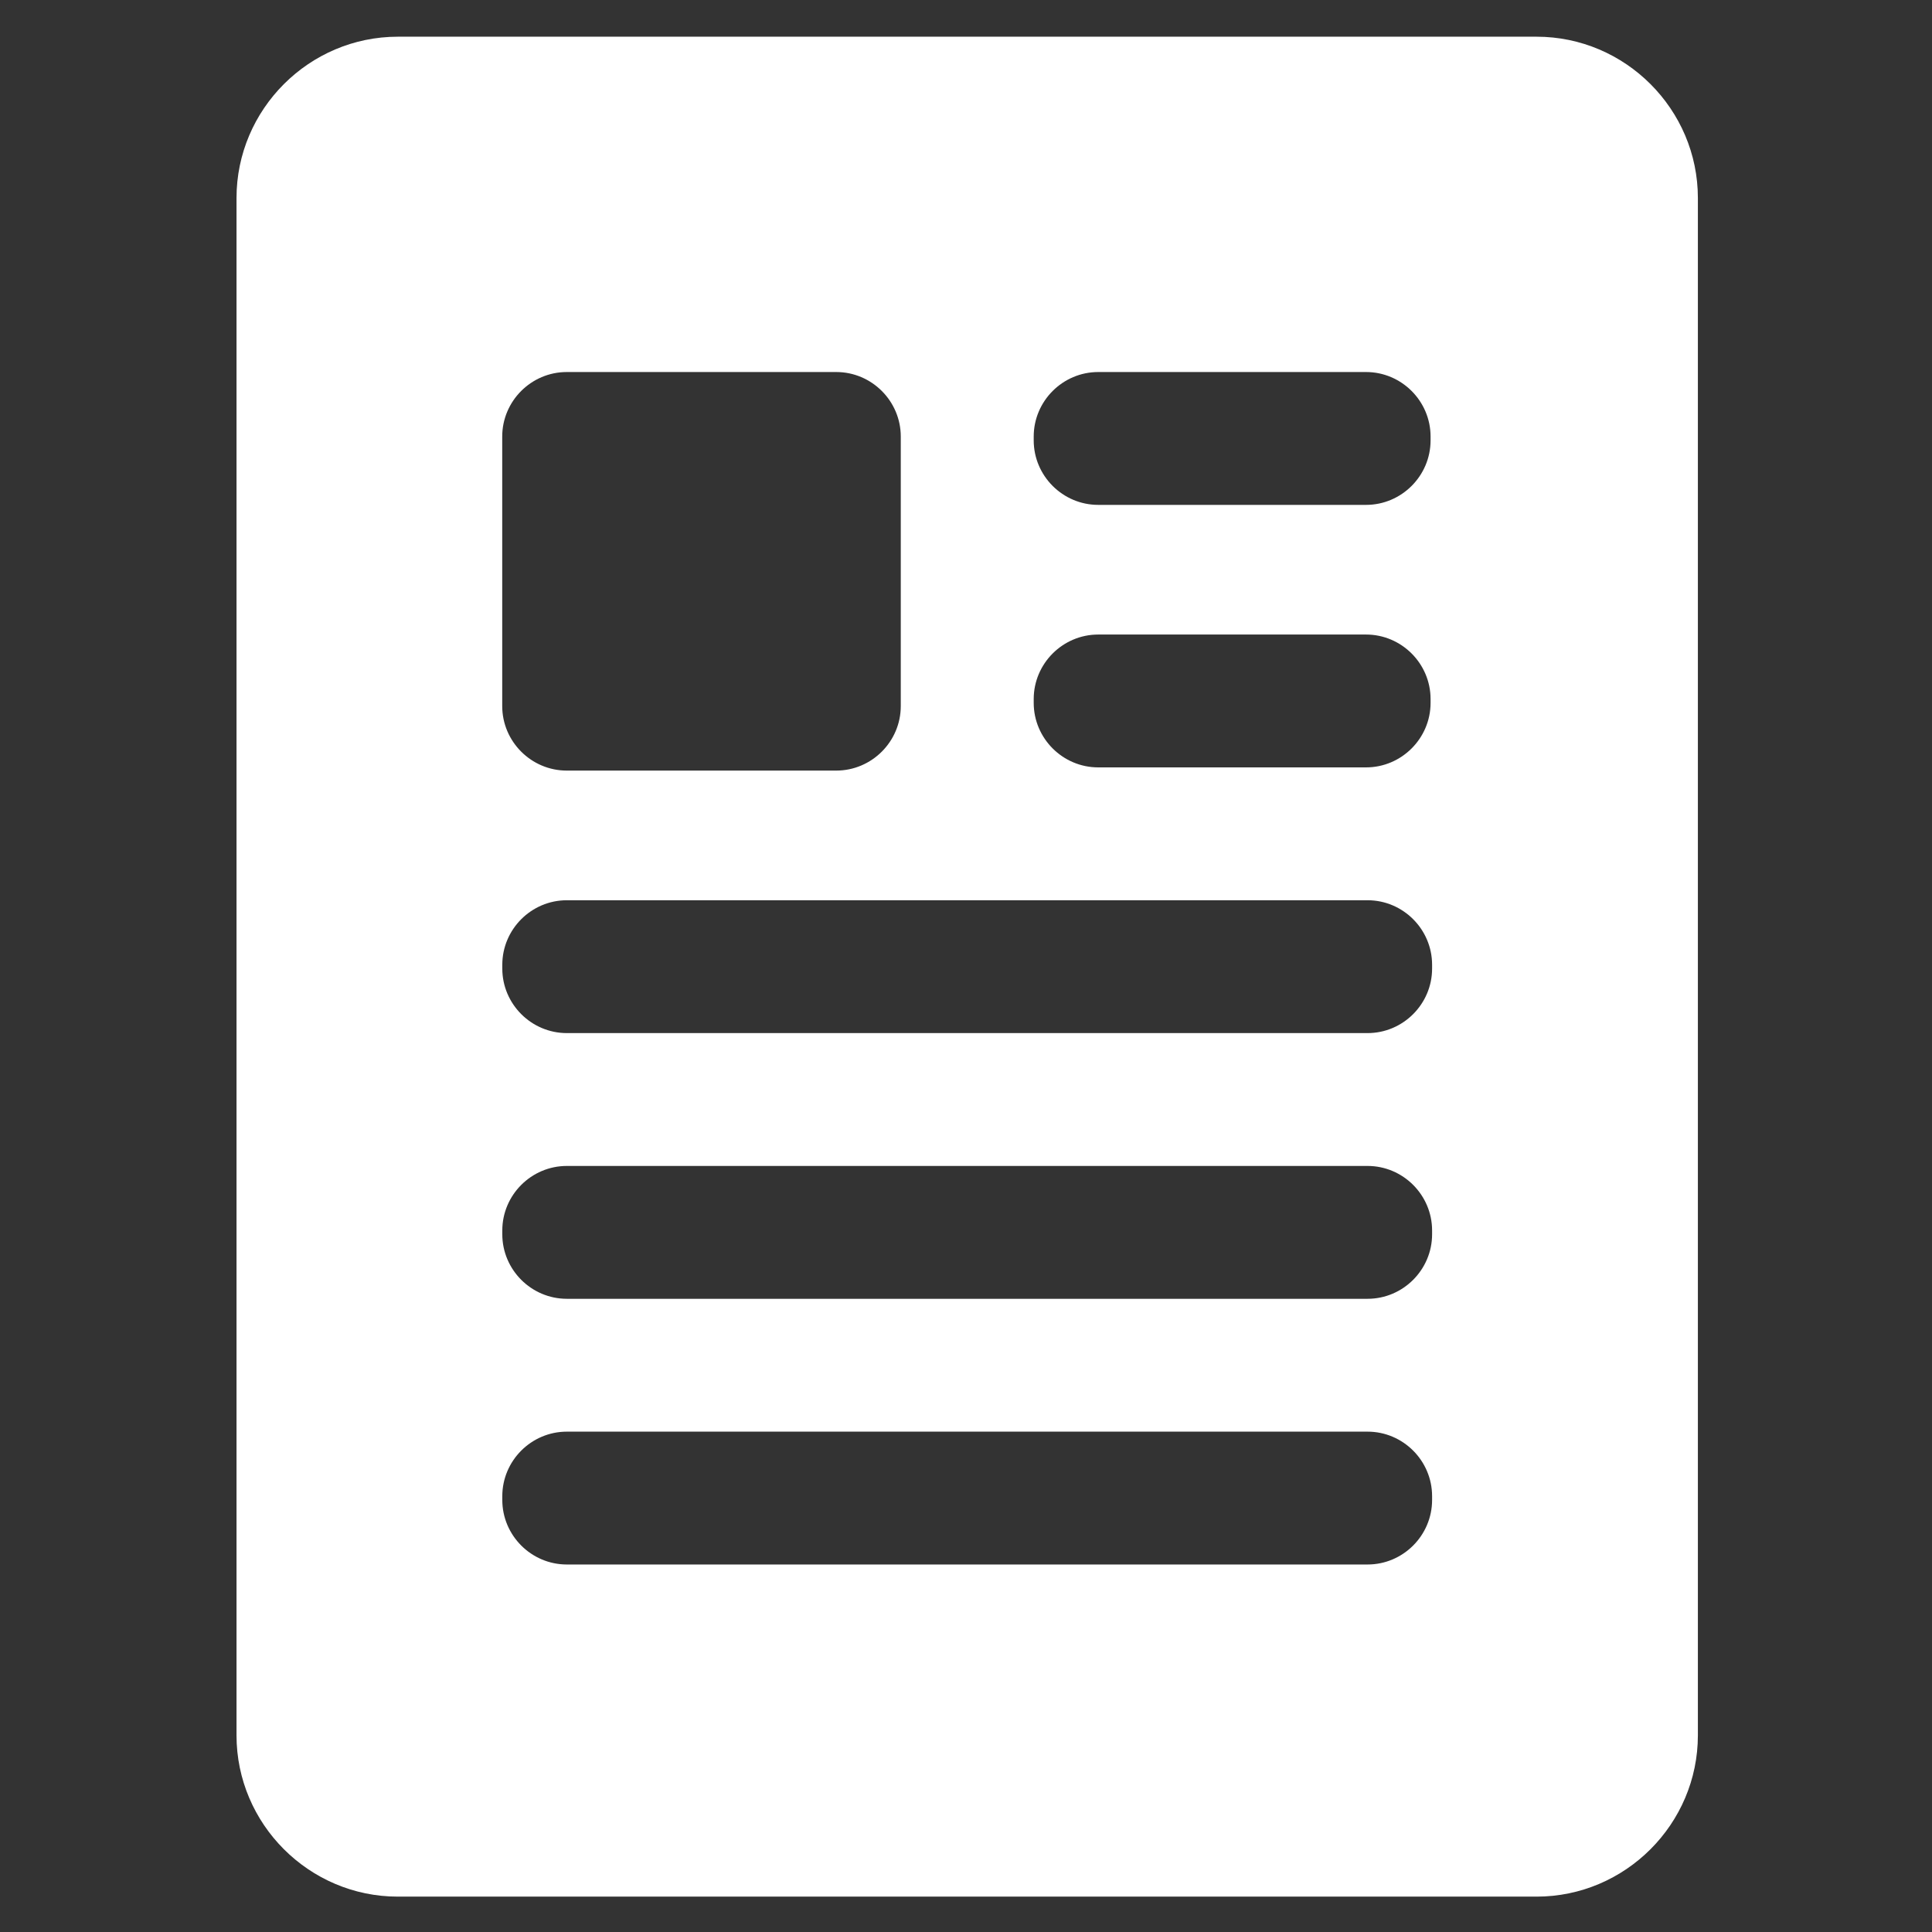
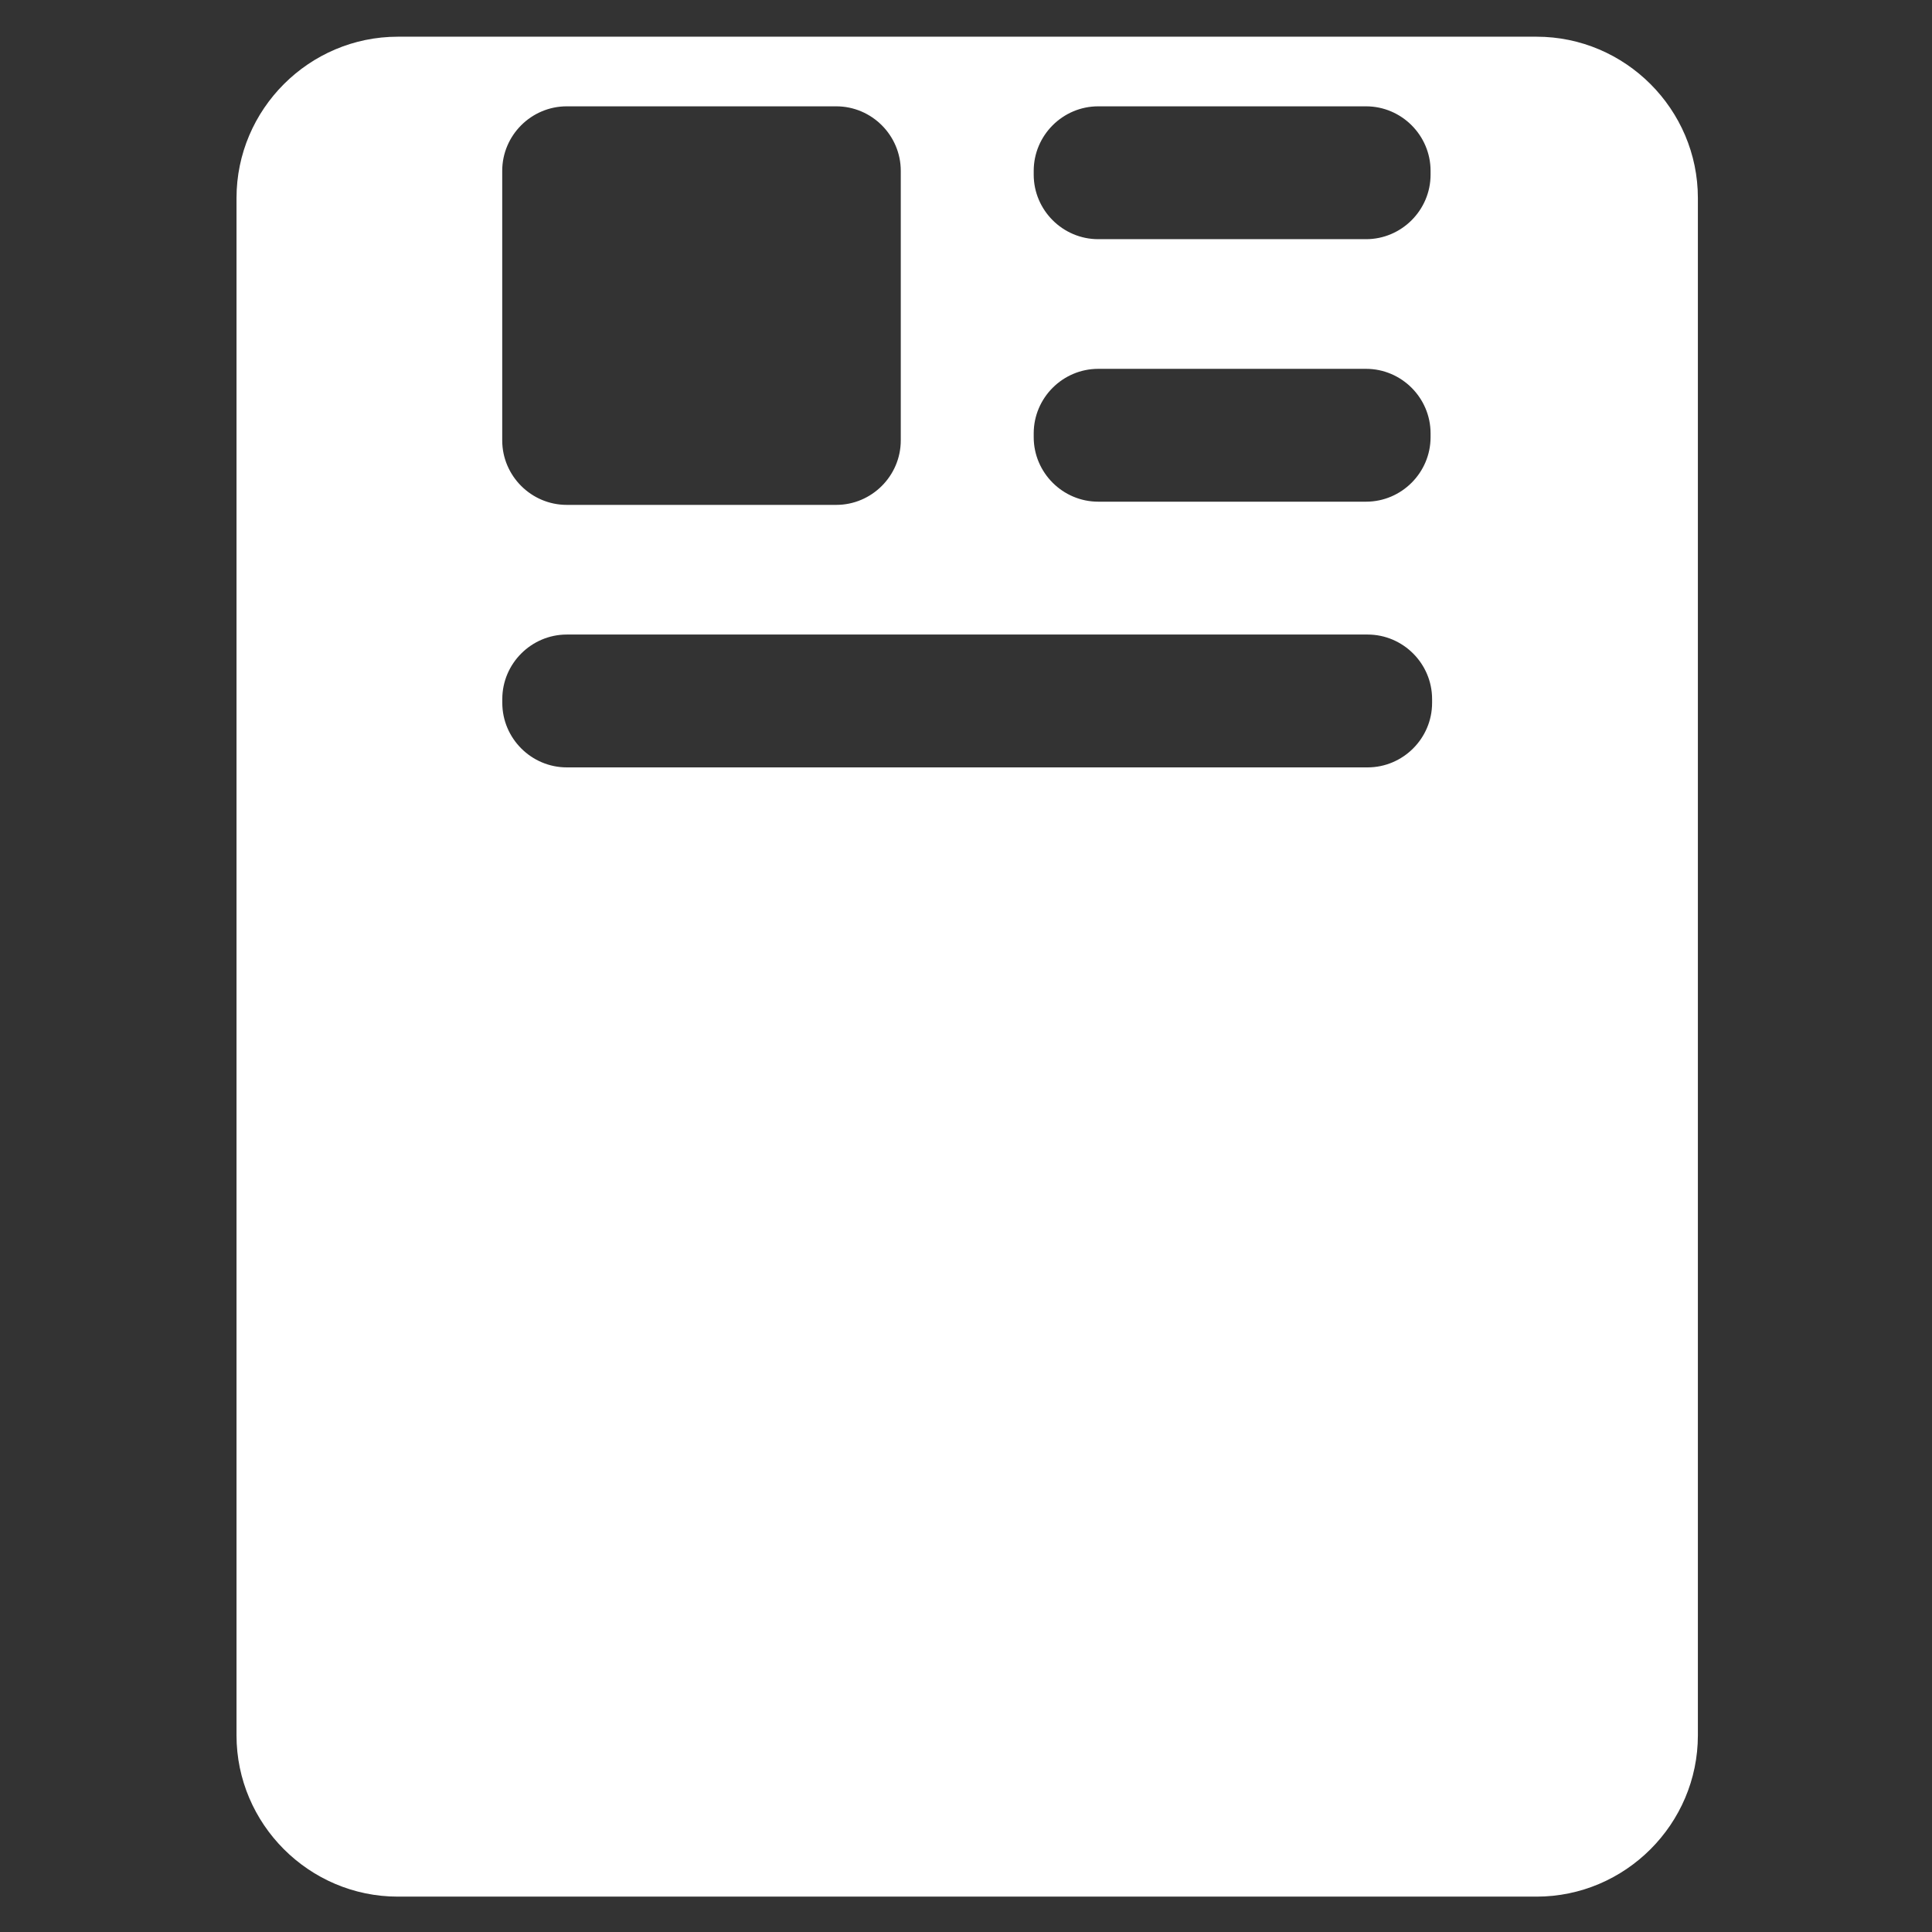
<svg xmlns="http://www.w3.org/2000/svg" xml:space="preserve" width="113.771mm" height="113.771mm" version="1.1" style="shape-rendering:geometricPrecision; text-rendering:geometricPrecision; image-rendering:optimizeQuality; fill-rule:evenodd; clip-rule:evenodd" viewBox="0 0 11377.1 11377.1">
  <rect x="0" y="0" width="11377.1" height="11377.1" fill="#333333" stroke="none" />
  <defs>
    <style type="text/css">
   
    .fil0 {fill:white}
   
  </style>
  </defs>
  <g id="Layer_x0020_1">
-     <path class="fil0" d="M2342.77 216.15l6705.64 0c522.51,0 950.01,427.51 950.01,950l0 9052.66c0,522.5 -427.5,950 -950.01,950l-6705.64 0c-522.51,0 -950.01,-427.5 -950.01,-950l0 -9052.66c0,-522.49 427.5,-950 950.01,-950zm995.15 6649.84l4715.33 0c209.01,0 380.01,171 380.01,380l0 22.33c0,209 -171,380 -380.01,380l-4715.33 0c-209.01,0 -380.01,-171 -380.01,-380l0 -22.33c0,-209 171,-380 380.01,-380zm0 1564.66l4715.33 0c209.01,0 380.01,171 380.01,380l0 22.33c0,209 -171,380 -380.01,380l-4715.33 0c-209.01,0 -380.01,-171 -380.01,-380l0 -22.33c0,-209 171,-380 380.01,-380zm0 -3129.33l4715.33 0c209.01,0 380.01,171 380.01,380l0 22.33c0,209 -171,380 -380.01,380l-4715.33 0c-209.01,0 -380.01,-171 -380.01,-380l0 -22.33c0,-209 171,-380 380.01,-380zm3129.32 -1564.67l1577.06 0c209,0 380,171 380,380l0 22.33c0,209 -171,380 -380,380l-1577.06 0c-209,0 -380,-171 -380,-380l0 -22.33c0,-209 171,-380 380,-380zm0 -1545.84l1577.06 0c209,0 380,171 380,380l0 22.33c0,209 -171,380 -380,380l-1577.06 0c-209,0 -380,-171 -380,-380l0 -22.33c0,-209 171,-380 380,-380zm-3129.81 0l1587 0c209,0 380,171 380,380l0 1587c0,209 -171,380 -380,380l-1587 0c-208.99,0 -379.99,-171 -379.99,-380l0 -1587c0,-209 171,-380 379.99,-380z" />
+     <path class="fil0" d="M2342.77 216.15l6705.64 0c522.51,0 950.01,427.51 950.01,950l0 9052.66c0,522.5 -427.5,950 -950.01,950l-6705.64 0c-522.51,0 -950.01,-427.5 -950.01,-950l0 -9052.66c0,-522.49 427.5,-950 950.01,-950zm995.15 6649.84l4715.33 0c209.01,0 380.01,171 380.01,380l0 22.33c0,209 -171,380 -380.01,380l-4715.33 0c-209.01,0 -380.01,-171 -380.01,-380l0 -22.33c0,-209 171,-380 380.01,-380zl4715.33 0c209.01,0 380.01,171 380.01,380l0 22.33c0,209 -171,380 -380.01,380l-4715.33 0c-209.01,0 -380.01,-171 -380.01,-380l0 -22.33c0,-209 171,-380 380.01,-380zm0 -3129.33l4715.33 0c209.01,0 380.01,171 380.01,380l0 22.33c0,209 -171,380 -380.01,380l-4715.33 0c-209.01,0 -380.01,-171 -380.01,-380l0 -22.33c0,-209 171,-380 380.01,-380zm3129.32 -1564.67l1577.06 0c209,0 380,171 380,380l0 22.33c0,209 -171,380 -380,380l-1577.06 0c-209,0 -380,-171 -380,-380l0 -22.33c0,-209 171,-380 380,-380zm0 -1545.84l1577.06 0c209,0 380,171 380,380l0 22.33c0,209 -171,380 -380,380l-1577.06 0c-209,0 -380,-171 -380,-380l0 -22.33c0,-209 171,-380 380,-380zm-3129.81 0l1587 0c209,0 380,171 380,380l0 1587c0,209 -171,380 -380,380l-1587 0c-208.99,0 -379.99,-171 -379.99,-380l0 -1587c0,-209 171,-380 379.99,-380z" />
  </g>
</svg>